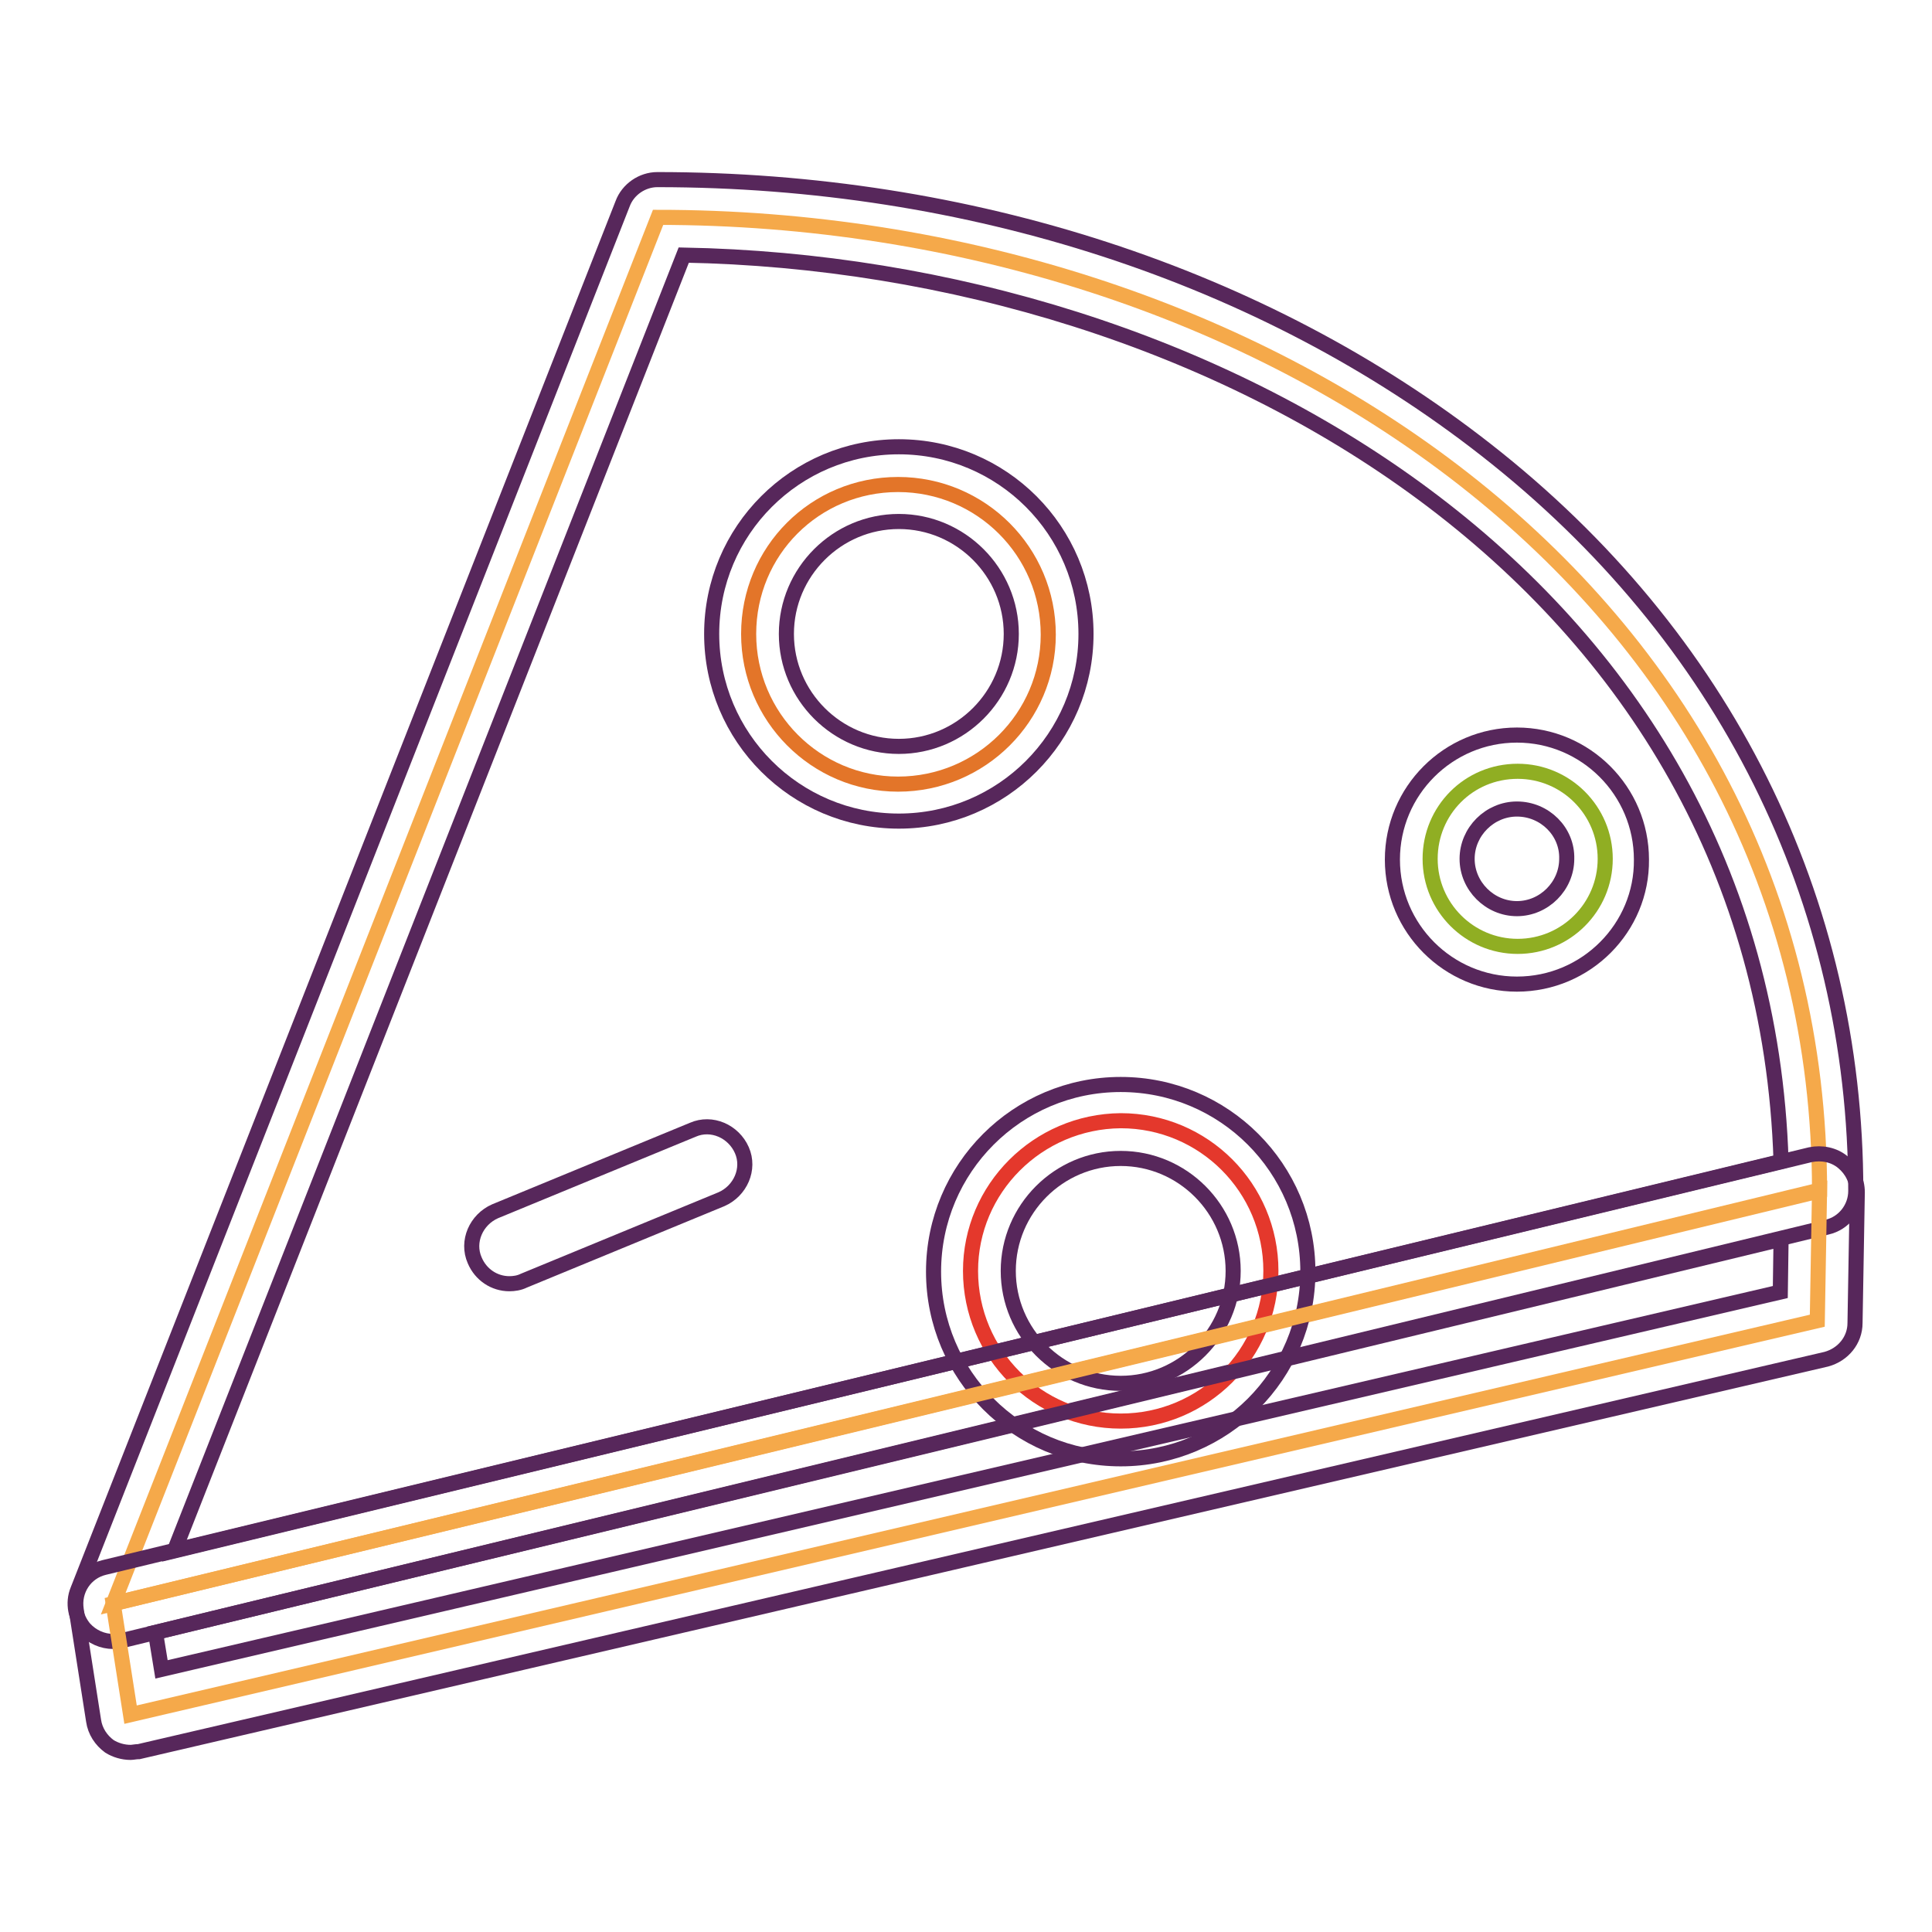
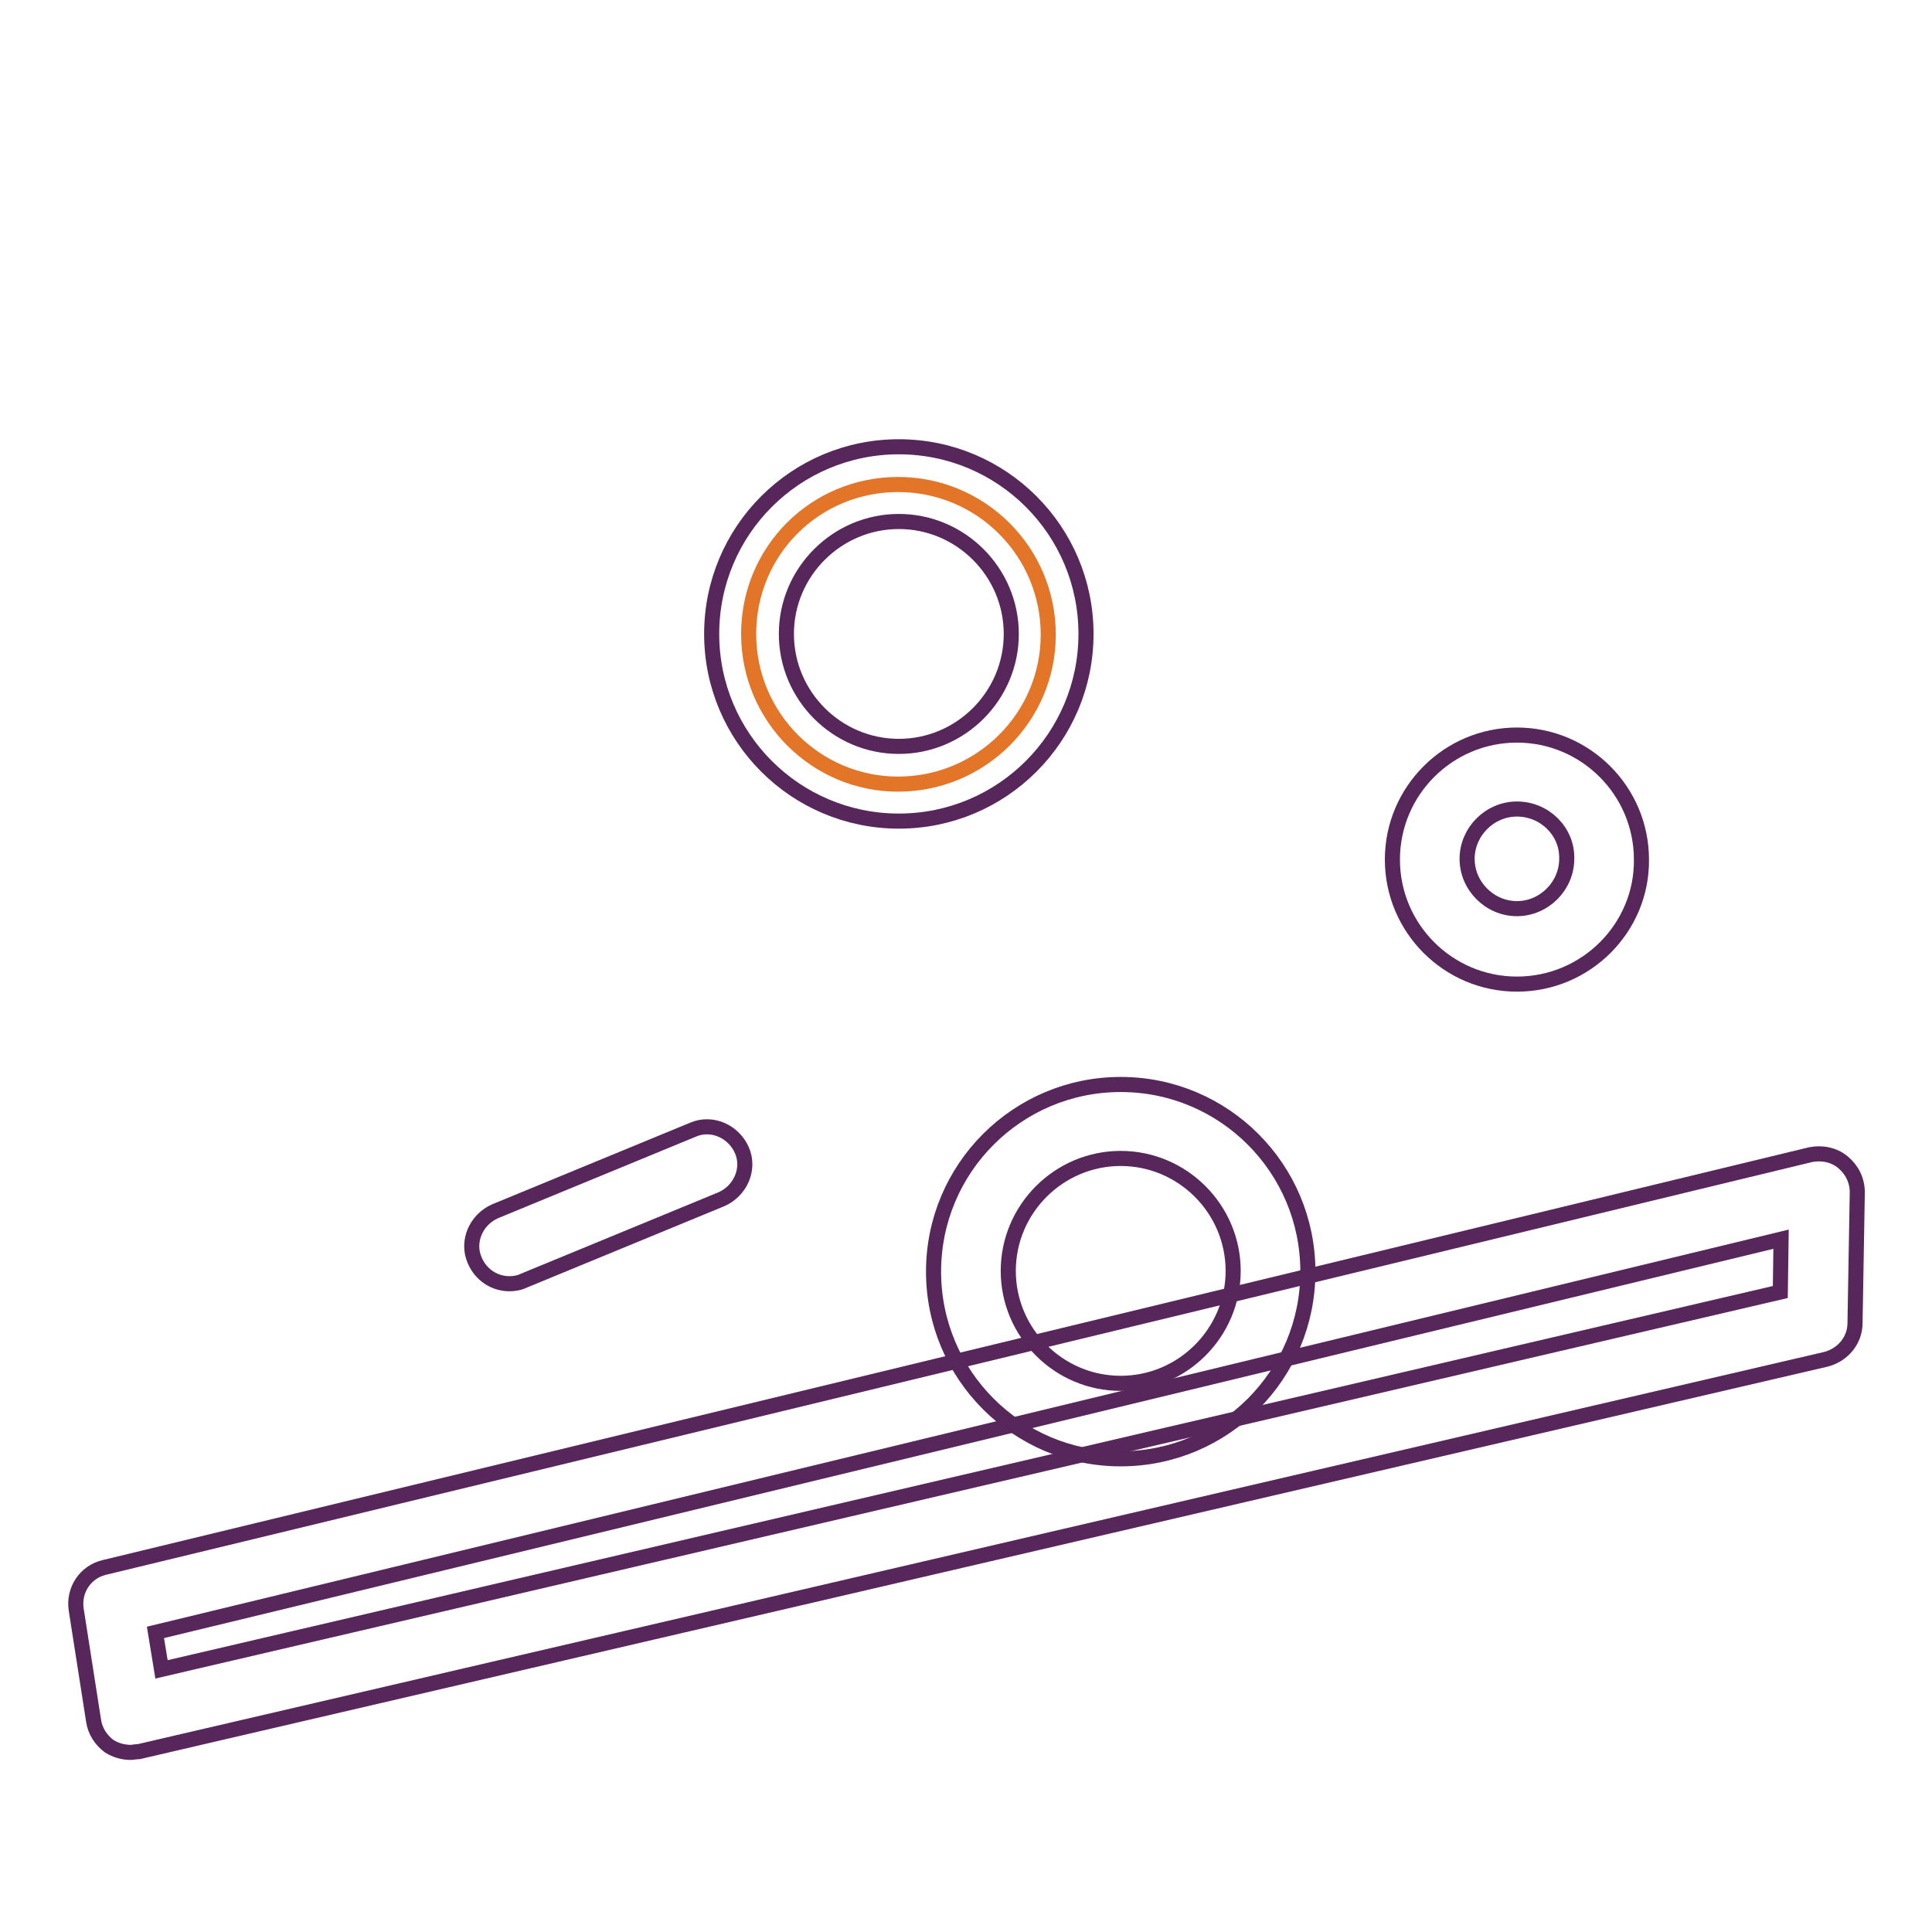
<svg xmlns="http://www.w3.org/2000/svg" version="1.1" x="0px" y="0px" viewBox="0 0 256 256" enable-background="new 0 0 256 256" xml:space="preserve">
  <g>
-     <path stroke-width="2" fill-opacity="0" stroke="#f5a94a" d="M241.1,157.8c0-79.5-74.4-129-153.9-129L15,212.5L241.1,157.8z" />
-     <path stroke-width="2" fill-opacity="0" stroke="#57275b" d="M15,217.5c-1.4,0-2.8-0.6-3.8-1.7c-1.2-1.4-1.6-3.4-0.9-5.1L82.5,27c0.7-1.9,2.6-3.2,4.6-3.2 c41.3,0,80.3,12.7,109.8,35.8c31.6,24.7,49,59.6,49,98.2c0,2.3-1.6,4.3-3.8,4.8L16.1,217.4C15.7,217.5,15.4,217.5,15,217.5 L15,217.5z M90.6,33.8L23.1,205.5L236,153.9C233.6,77,160.6,35.1,90.6,33.8L90.6,33.8z" />
-     <path stroke-width="2" fill-opacity="0" stroke="#e4382c" d="M128.6,168.4c0,11,8.9,19.9,19.9,19.9c11,0,19.9-8.9,19.9-19.9c0-11-8.9-19.9-19.9-19.9 C137.5,148.6,128.6,157.5,128.6,168.4z" />
    <path stroke-width="2" fill-opacity="0" stroke="#57275b" d="M148.5,193.3c-13.7,0-24.8-11.1-24.8-24.8s11.1-24.8,24.8-24.8s24.8,11.1,24.8,24.8 S162.2,193.3,148.5,193.3z M148.5,153.5c-8.2,0-14.9,6.7-14.9,14.9c0,8.2,6.7,14.9,14.9,14.9s14.9-6.7,14.9-14.9 C163.4,160.2,156.7,153.5,148.5,153.5z" />
    <path stroke-width="2" fill-opacity="0" stroke="#e37529" d="M99.2,84c0,11,8.9,19.9,19.8,19.9c11,0,19.9-8.9,19.9-19.8c0,0,0,0,0,0c0-11-8.9-19.9-19.9-19.9 S99.2,73,99.2,84z" />
    <path stroke-width="2" fill-opacity="0" stroke="#57275b" d="M119.1,108.8c-13.7,0-24.8-11.1-24.8-24.8c0-13.7,11.1-24.8,24.8-24.8c13.7,0,24.8,11.1,24.8,24.8 C143.9,97.7,132.8,108.8,119.1,108.8z M119.1,69.1c-8.2,0-14.9,6.7-14.9,14.9s6.7,14.9,14.9,14.9c8.2,0,14.9-6.7,14.9-14.9 S127.3,69.1,119.1,69.1z M67.5,170.1c-2,0-3.8-1.2-4.6-3.1c-1.1-2.5,0.2-5.4,2.7-6.5l26.2-10.8c2.5-1.1,5.4,0.2,6.5,2.7 c1.1,2.5-0.2,5.4-2.7,6.5l-26.2,10.8C68.8,170,68.1,170.1,67.5,170.1L67.5,170.1z" />
-     <path stroke-width="2" fill-opacity="0" stroke="#f5a94a" d="M15,212.5l2.3,14.7l223.5-52.2l0.3-17.3L15,212.5z" />
    <path stroke-width="2" fill-opacity="0" stroke="#57275b" d="M17.3,232.2c-1,0-2-0.3-2.8-0.8c-1.1-0.8-1.9-2-2.1-3.4l-2.3-14.7c-0.4-2.6,1.2-5,3.7-5.6L239.9,153 c1.5-0.3,3.1,0,4.3,1c1.2,1,1.9,2.4,1.9,4l-0.3,17.3c0,2.3-1.6,4.2-3.8,4.8L18.4,232.1C18,232.1,17.6,232.2,17.3,232.2z  M20.6,216.3l0.8,4.9l214.5-50l0.1-7L20.6,216.3z" />
-     <path stroke-width="2" fill-opacity="0" stroke="#90ae23" d="M189.5,113.8c0,6.4,5.2,11.6,11.6,11.6c6.4,0,11.6-5.2,11.6-11.6c0,0,0,0,0,0c0-6.4-5.2-11.6-11.6-11.6 C194.6,102.2,189.5,107.4,189.5,113.8C189.5,113.8,189.5,113.8,189.5,113.8z" />
    <path stroke-width="2" fill-opacity="0" stroke="#57275b" d="M201,130.4c-9.1,0-16.5-7.4-16.5-16.5c0-9.1,7.4-16.5,16.5-16.5c9.1,0,16.5,7.4,16.5,16.5 C217.6,122.9,210.2,130.4,201,130.4z M201,107.2c-3.6,0-6.6,3-6.6,6.6c0,3.6,3,6.6,6.6,6.6c3.6,0,6.6-3,6.6-6.6 C207.7,110.2,204.7,107.2,201,107.2z" />
  </g>
</svg>